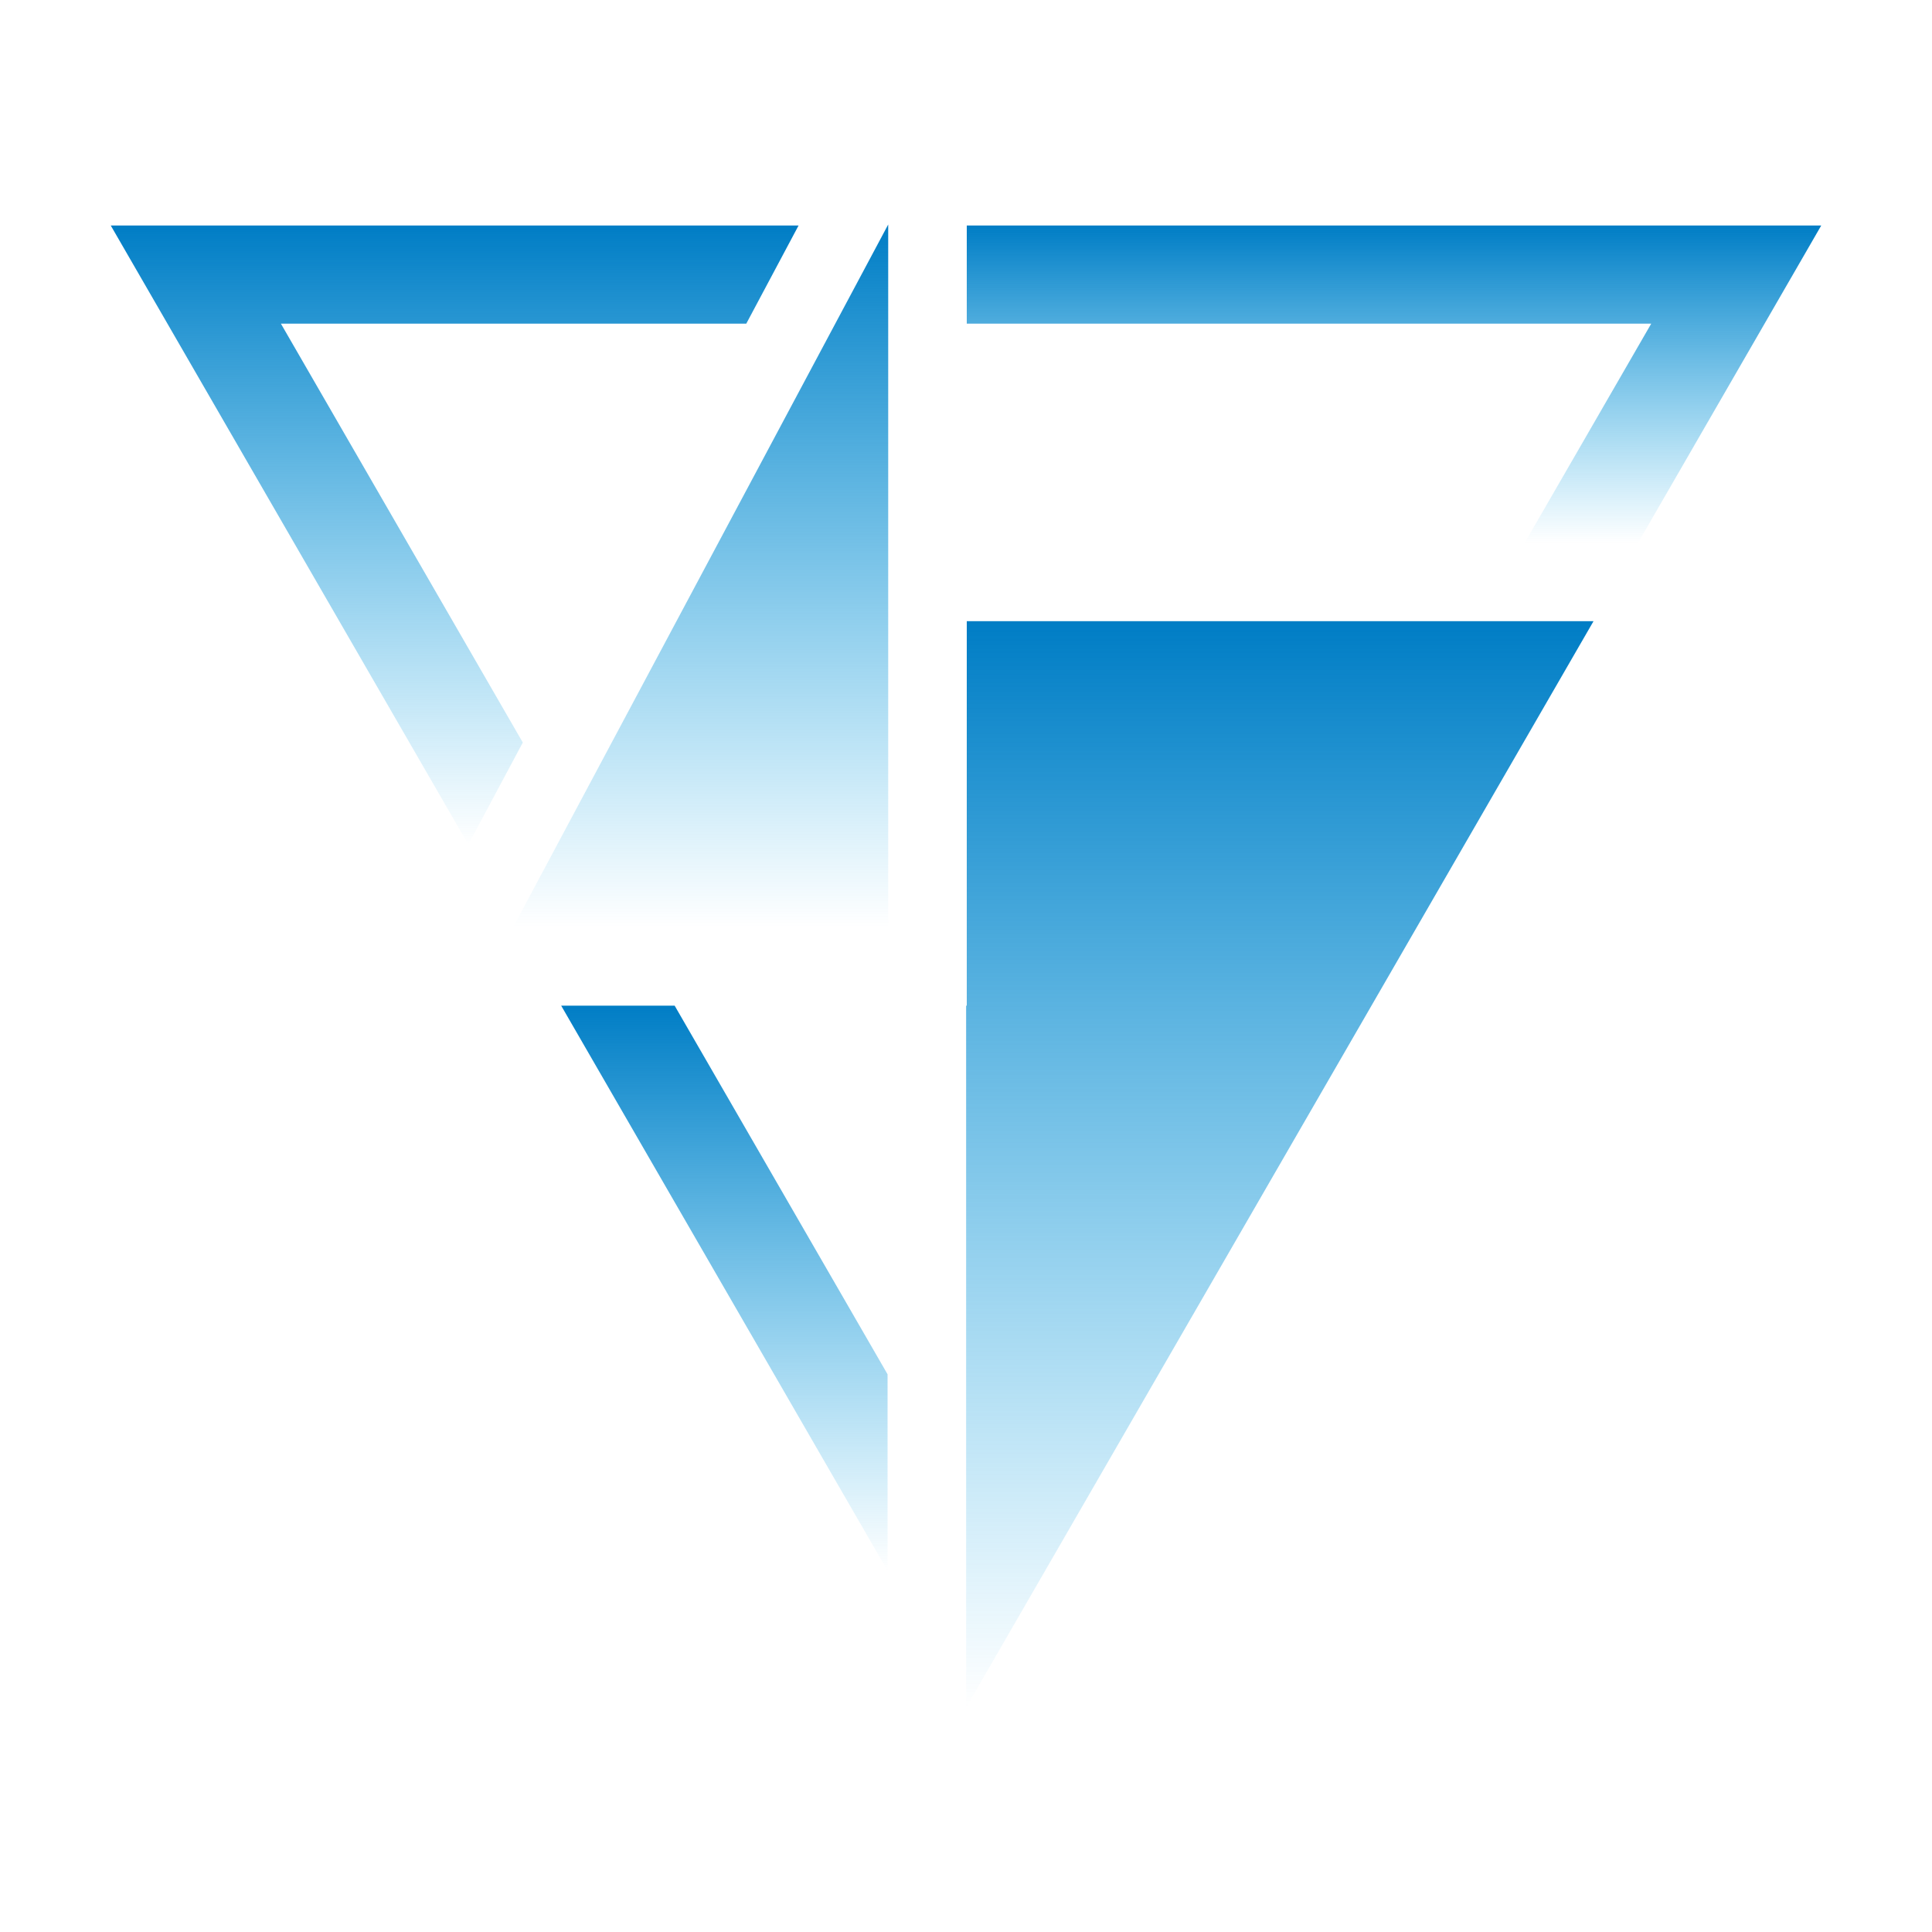
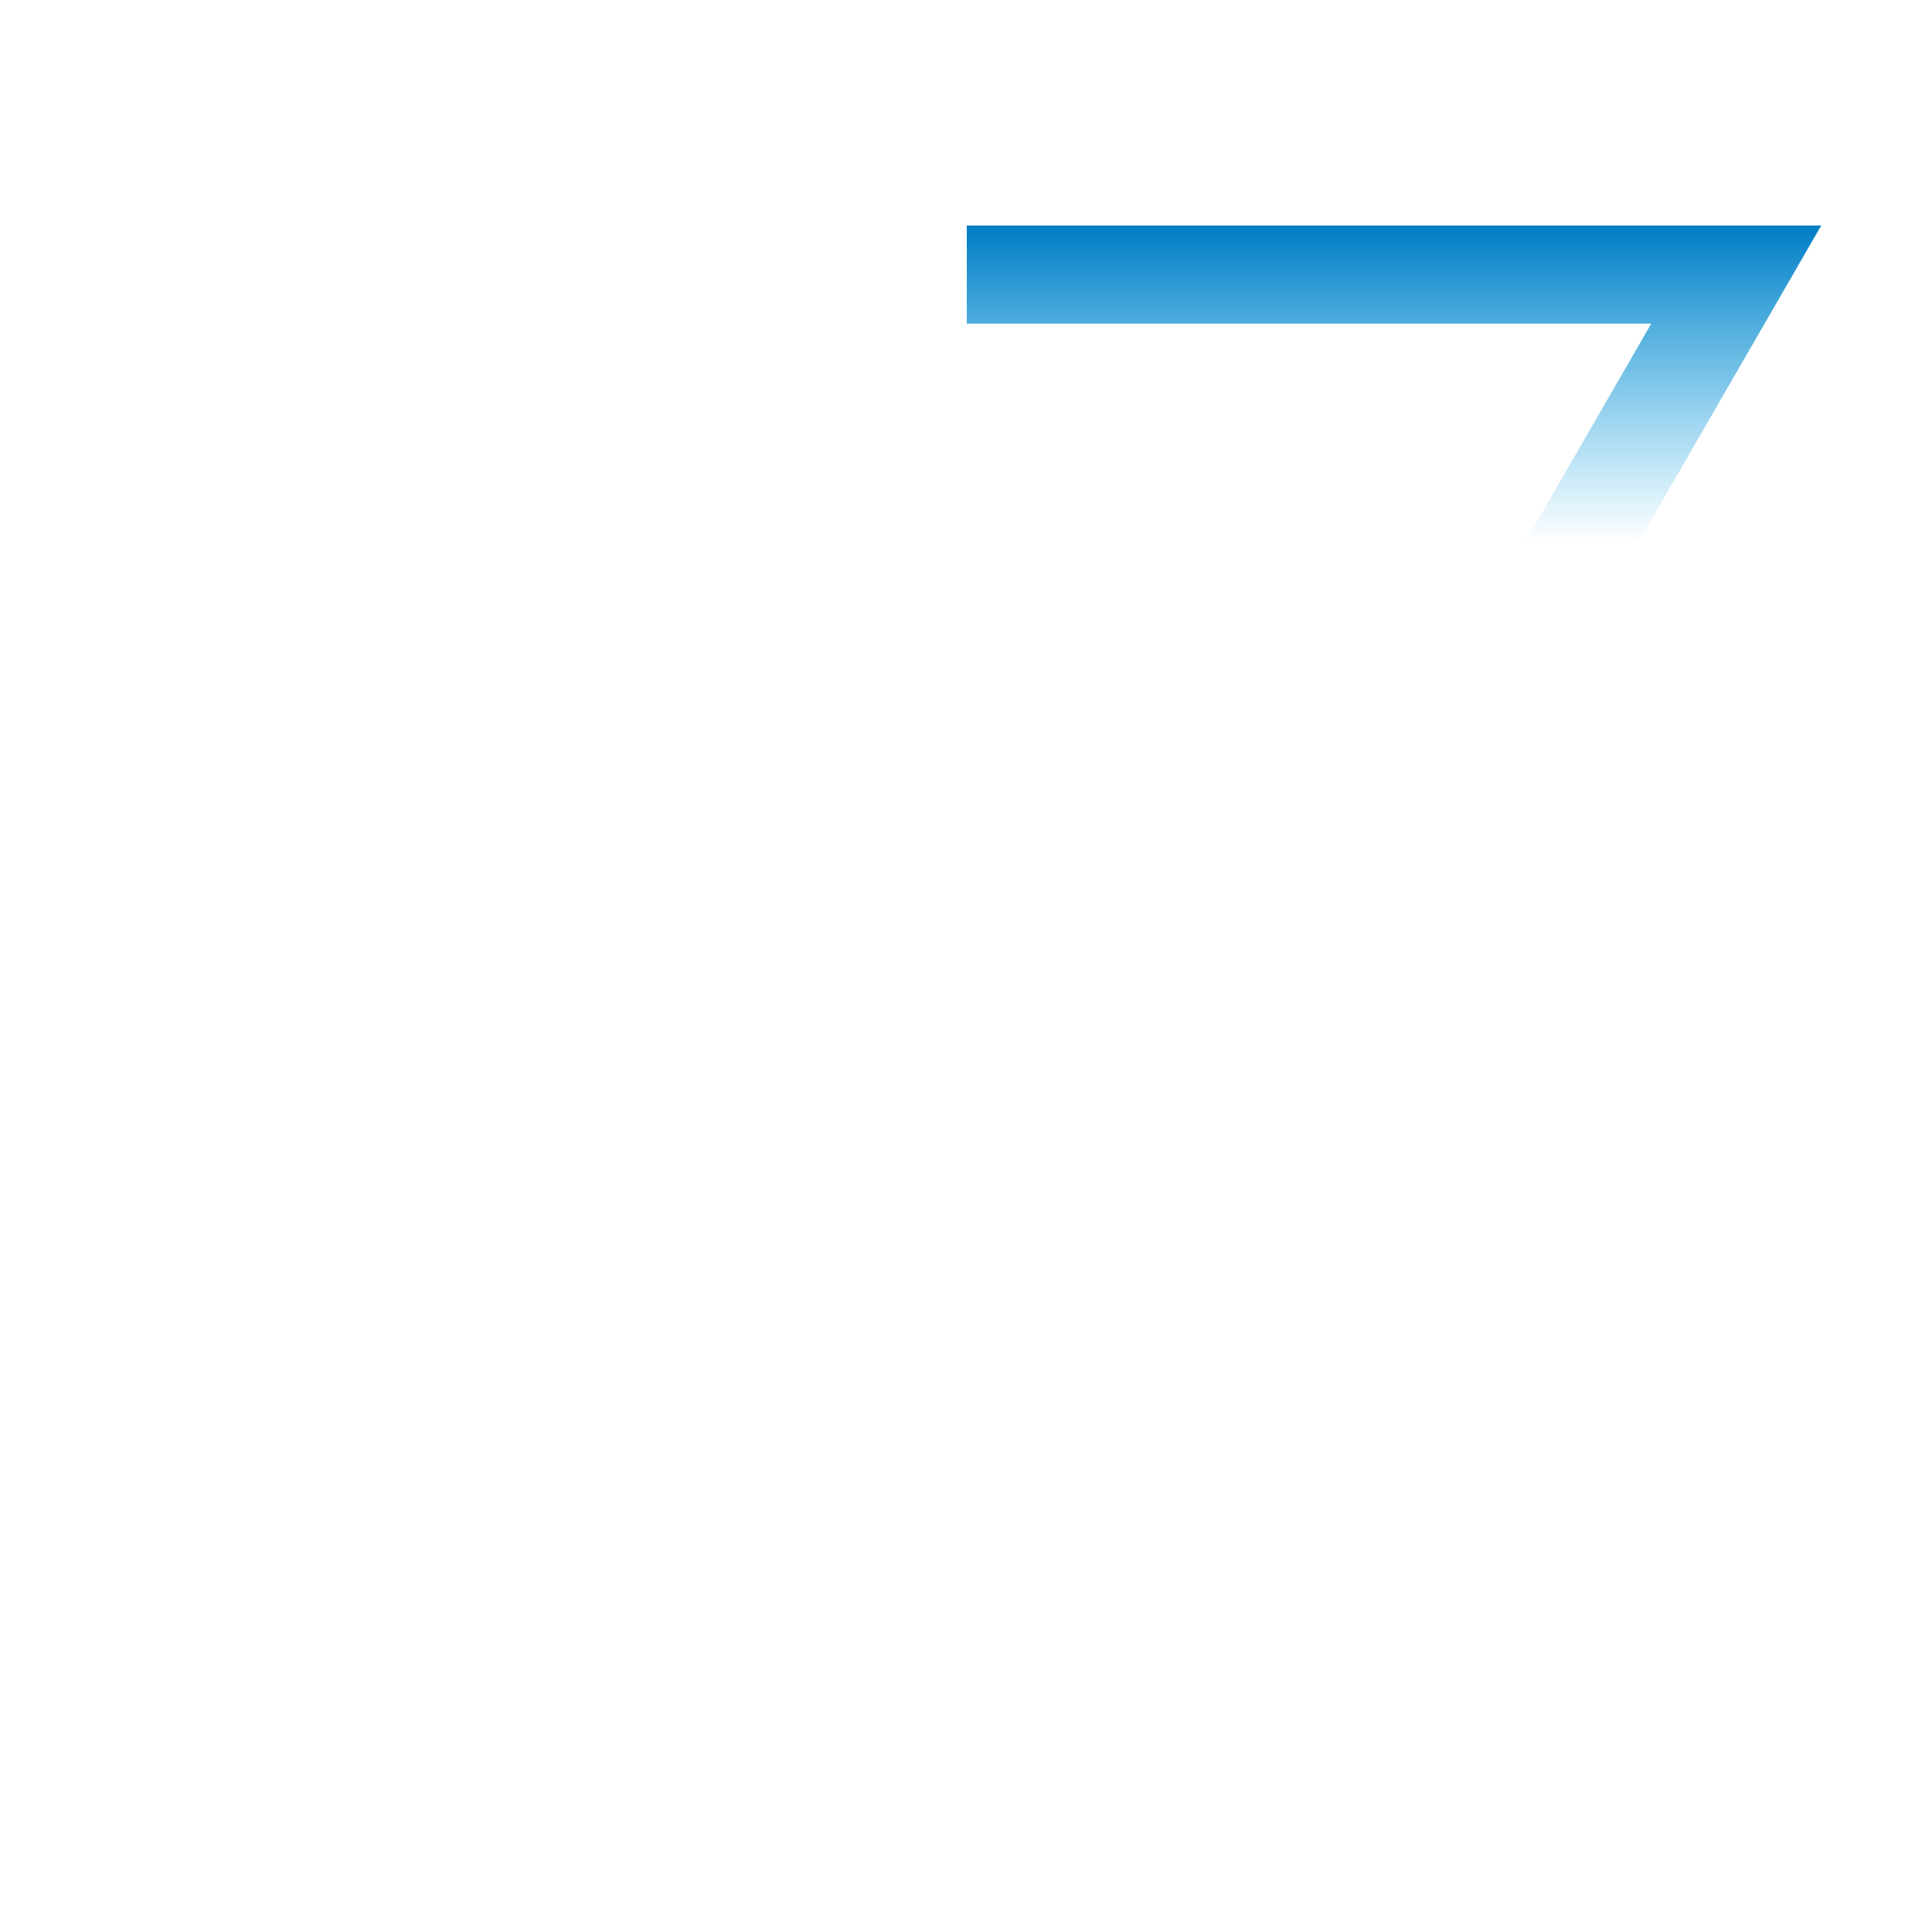
<svg xmlns="http://www.w3.org/2000/svg" xmlns:xlink="http://www.w3.org/1999/xlink" id="Capa_1" data-name="Capa 1" viewBox="0 0 150 150">
  <defs>
    <style>.cls-1{fill:url(#Degradado_sin_nombre_24);}.cls-2{fill:url(#Degradado_sin_nombre_24-2);}.cls-3{fill:url(#Degradado_sin_nombre_24-3);}.cls-4{fill:url(#Degradado_sin_nombre_24-4);}.cls-5{fill:url(#Degradado_sin_nombre_24-5);}</style>
    <linearGradient id="Degradado_sin_nombre_24" x1="35.3" y1="65.57" x2="35.3" y2="17.51" gradientUnits="userSpaceOnUse">
      <stop offset="0" stop-color="#009fe3" stop-opacity="0" />
      <stop offset="1" stop-color="#007dc5" />
    </linearGradient>
    <linearGradient id="Degradado_sin_nombre_24-2" x1="56.24" y1="121.95" x2="56.24" y2="78.08" xlink:href="#Degradado_sin_nombre_24" />
    <linearGradient id="Degradado_sin_nombre_24-3" x1="108.23" y1="42.14" x2="108.23" y2="17.51" xlink:href="#Degradado_sin_nombre_24" />
    <linearGradient id="Degradado_sin_nombre_24-4" x1="99.36" y1="132.57" x2="99.36" y2="48.23" xlink:href="#Degradado_sin_nombre_24" />
    <linearGradient id="Degradado_sin_nombre_24-5" x1="54.4" y1="71.97" x2="54.4" y2="17.43" xlink:href="#Degradado_sin_nombre_24" />
  </defs>
-   <polygon class="cls-1" points="62 17.51 8.6 17.51 36.36 65.57 40.59 57.65 21.81 25.13 57.94 25.13 62 17.51" />
-   <polygon class="cls-2" points="52.38 78.08 43.57 78.08 68.91 121.95 68.91 106.7 52.38 78.08" />
  <polygon class="cls-3" points="141.4 17.51 75.06 17.51 75.06 25.13 128.2 25.13 118.38 42.14 123.72 42.14 127.18 42.14 141.4 17.51" />
-   <polygon class="cls-4" points="123.72 48.23 75.06 48.23 75.06 71.97 75.06 78.08 75.01 78.08 75.01 132.57 123.72 48.23" />
-   <polygon class="cls-5" points="68.96 17.43 39.85 71.97 68.96 71.97 68.96 17.43" />
</svg>